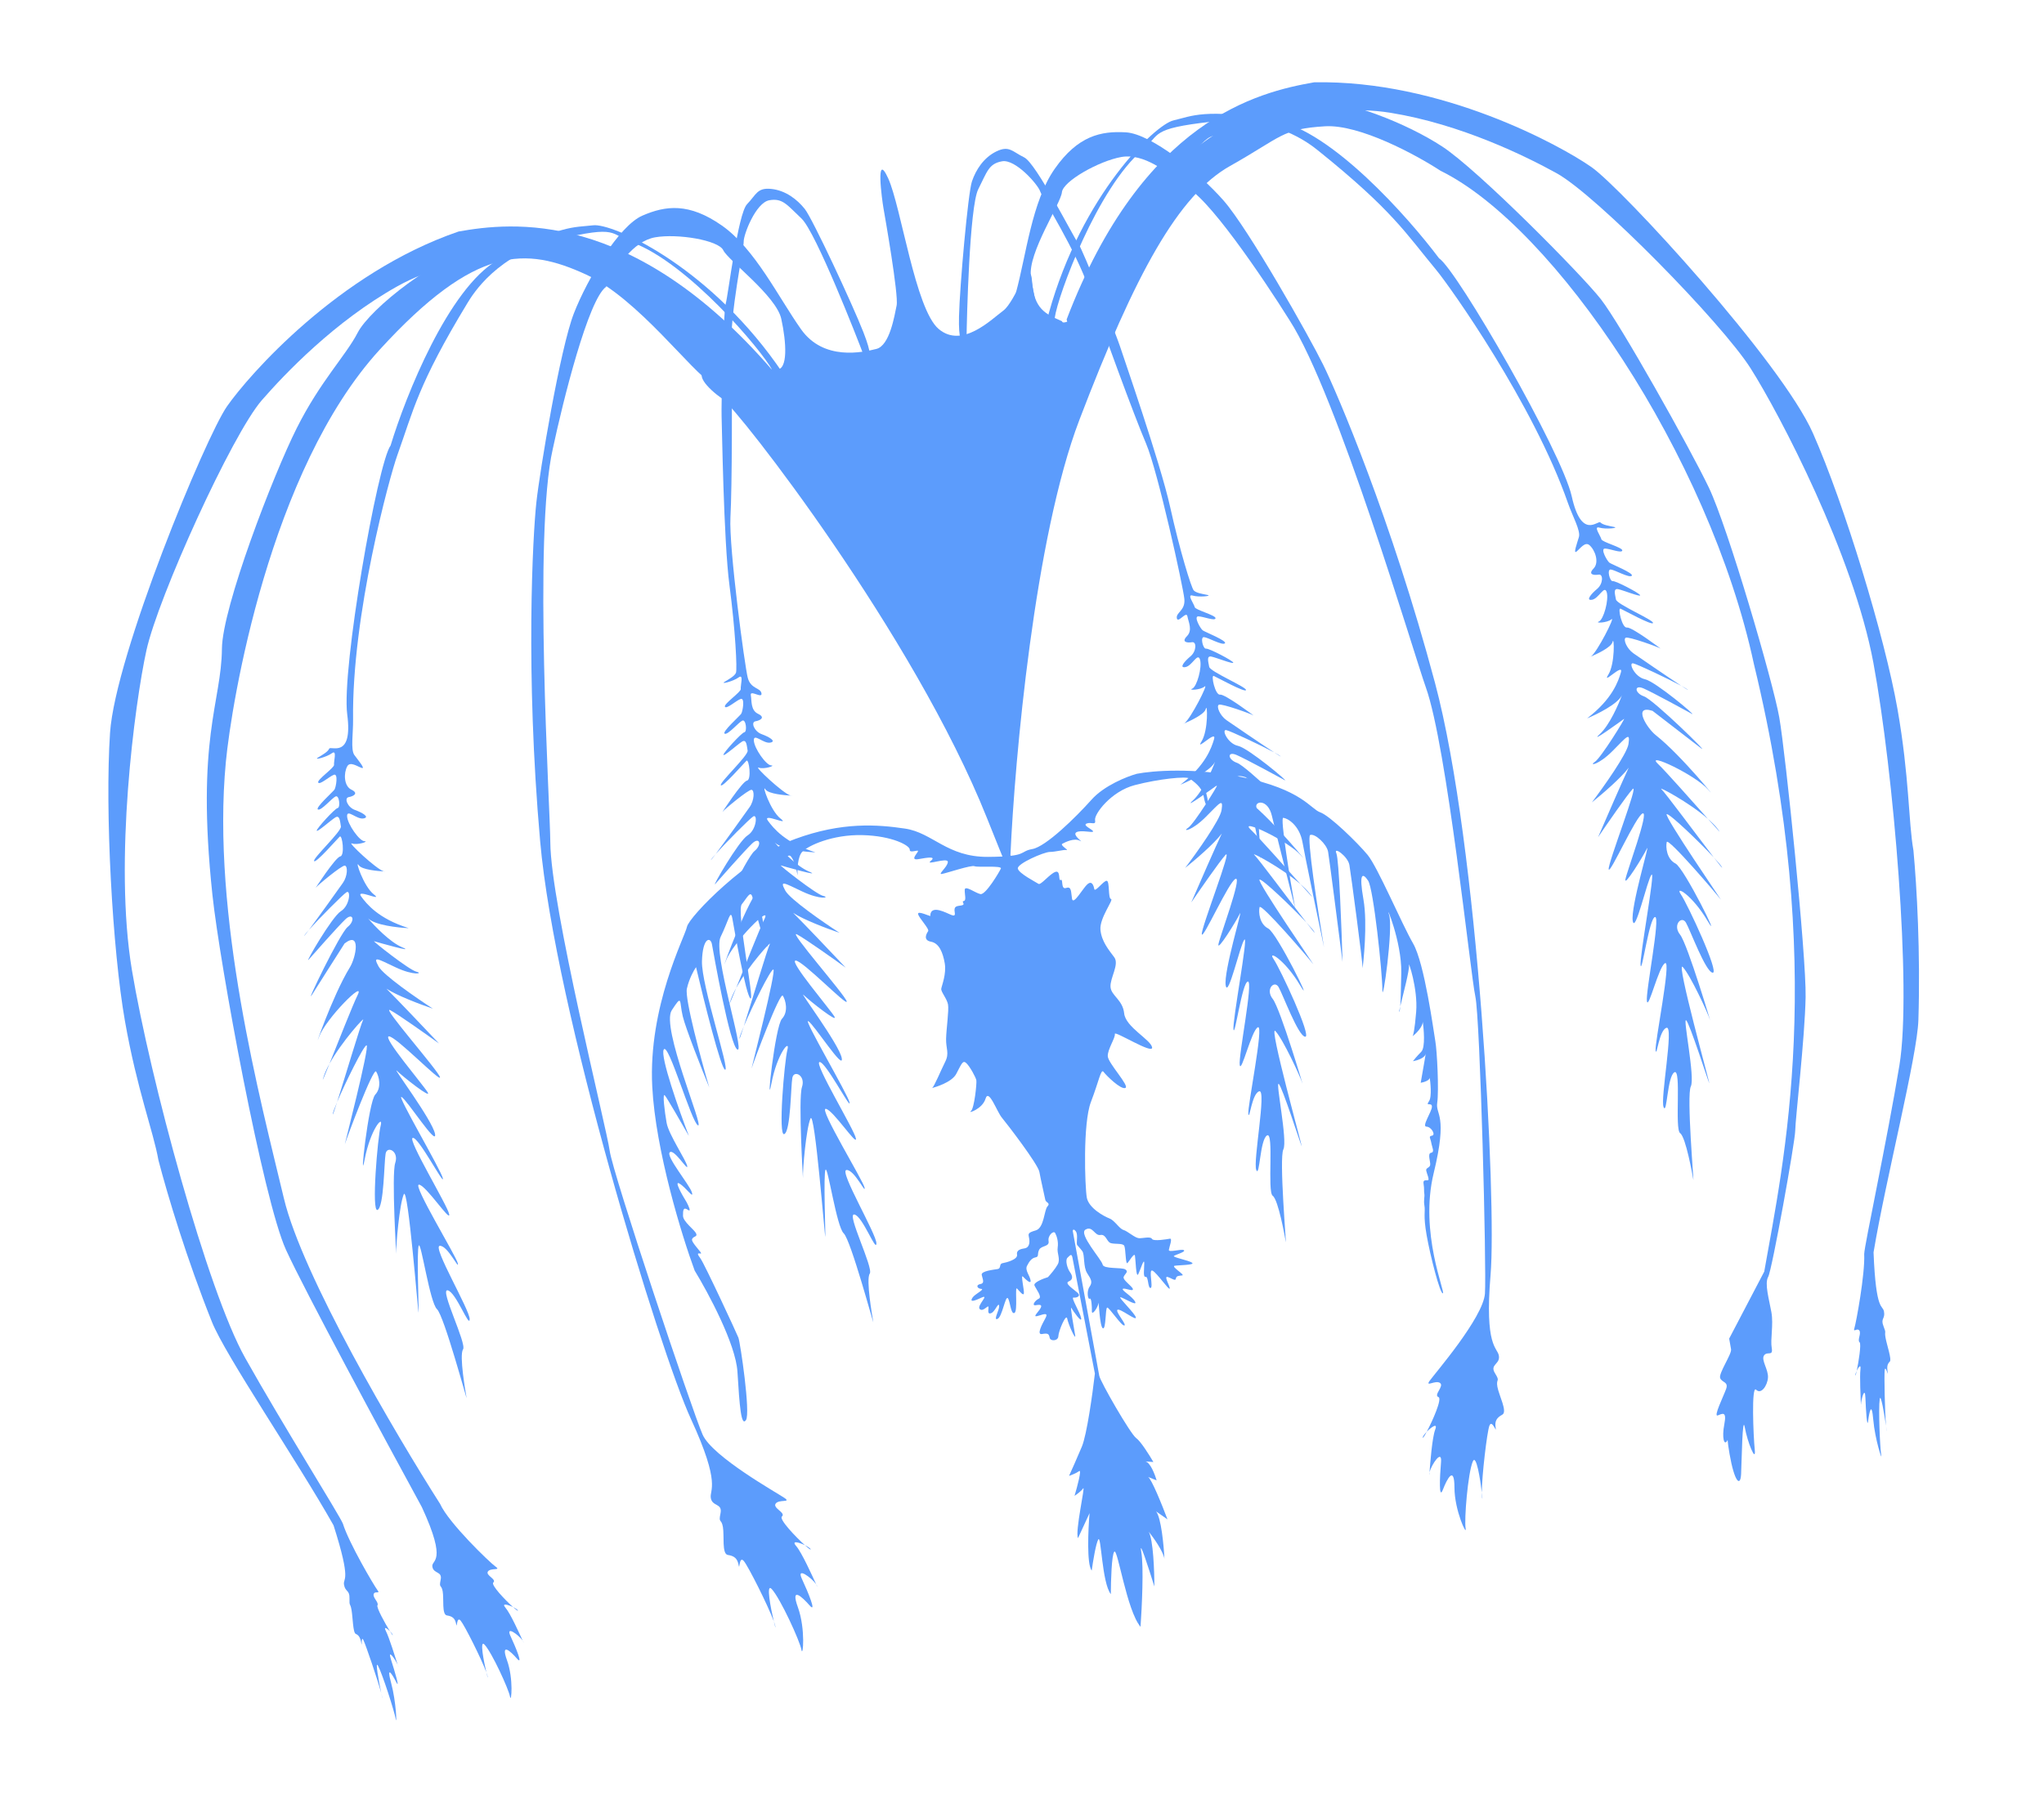
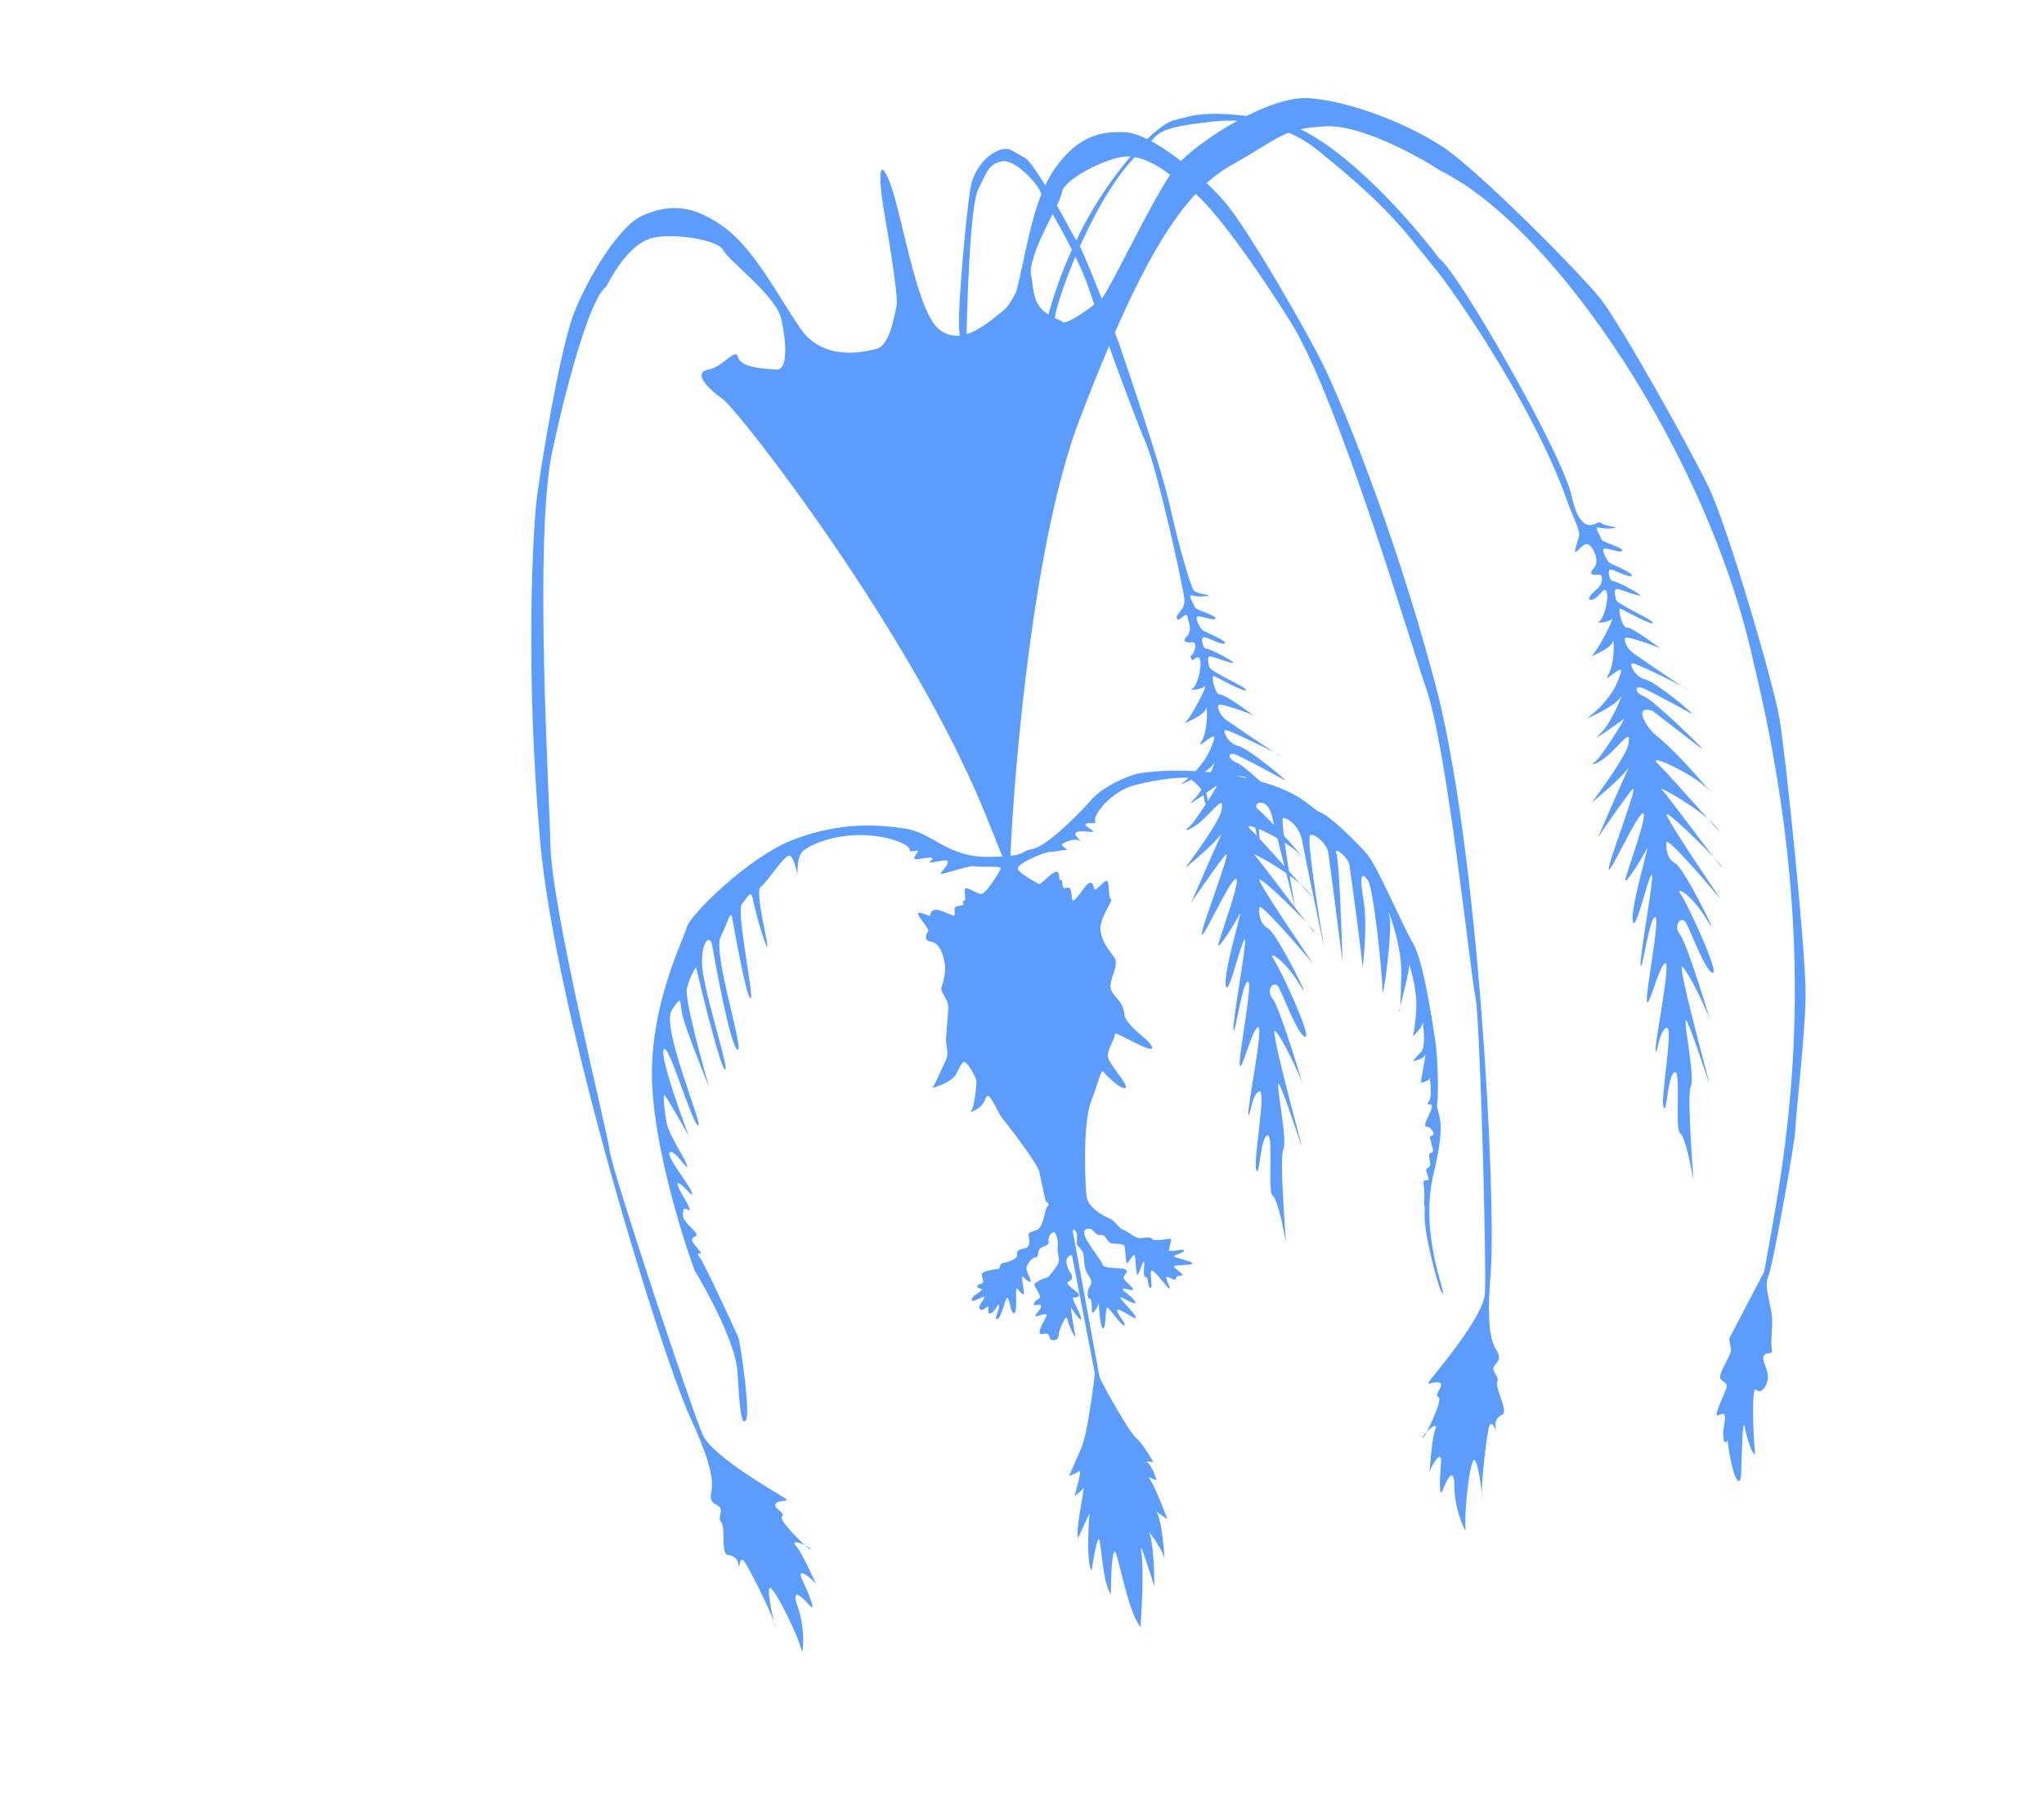
<svg xmlns="http://www.w3.org/2000/svg" width="115" height="101" viewBox="0 0 115 101" fill="none">
-   <path d="M48.571 19.935C48.255 19.093 45.899 13.053 45.093 12.297C44.286 11.542 44.046 11.135 43.284 11.269C42.522 11.403 41.83 13.209 41.842 13.6C41.855 13.991 41.07 17.497 41.137 19.786C41.203 22.075 41.189 27.41 41.096 29.11C41.003 30.81 41.901 37.499 42.071 38.143C42.24 38.786 42.785 38.69 42.842 39.017C42.9 39.344 42.186 38.796 42.243 39.123C42.301 39.449 42.224 39.968 42.653 40.173C43.082 40.378 42.775 40.544 42.502 40.592C42.23 40.64 42.435 41.165 42.854 41.316C43.274 41.467 43.712 41.726 43.331 41.793C42.95 41.86 42.39 41.229 42.413 41.675C42.435 42.12 43.107 43.068 43.389 43.074C43.67 43.08 42.982 43.314 42.681 43.199C42.392 43.088 44.055 44.653 44.485 44.773C44.582 44.779 44.613 44.78 44.531 44.781C44.518 44.781 44.503 44.778 44.485 44.773C44.183 44.755 43.239 44.688 43.065 44.422C42.835 44.07 43.331 45.61 43.916 46.068C44.502 46.526 42.841 45.696 43.209 46.193C43.503 46.59 44.156 47.429 45.879 47.967C45.276 47.942 43.974 47.798 43.593 47.416C43.948 47.84 44.828 48.758 45.507 49.043C46.355 49.398 44.05 48.738 43.932 48.703C43.813 48.668 45.901 50.32 46.31 50.417C46.72 50.513 46.185 50.663 45.145 50.173C44.105 49.683 43.849 49.504 44.181 50.118C44.448 50.61 46.33 51.91 47.239 52.498C46.544 52.263 45.219 51.763 44.624 51.373C45.241 51.987 46.711 53.533 47.584 54.458C46.855 53.931 45.286 52.82 44.84 52.584C44.283 52.289 47.58 56.03 47.638 56.356C47.696 56.683 45.154 54.044 44.763 54.057C44.373 54.07 46.706 56.801 46.946 57.208C47.186 57.615 45.557 56.33 45.217 55.997C44.878 55.664 47.224 58.787 47.359 59.549C47.493 60.311 45.787 57.637 45.476 57.467C45.166 57.297 47.723 61.617 47.8 62.053C47.877 62.488 46.433 59.712 46.107 59.769C45.78 59.827 48.069 63.577 48.155 64.067C48.241 64.557 46.858 62.443 46.458 62.401C46.058 62.36 48.577 66.462 48.644 66.843C48.711 67.224 48.071 65.821 47.626 65.844C47.181 65.866 49.332 69.472 49.309 69.981C49.287 70.49 48.532 68.434 48.068 68.348C47.603 68.261 49.159 71.355 48.934 71.675C48.71 71.995 49.084 74.118 49.132 74.39C49.18 74.662 47.872 69.785 47.468 69.407C47.065 69.029 46.57 65.581 46.445 65.828C46.32 66.074 46.45 69.362 46.434 69.59C46.418 69.817 45.84 62.398 45.6 62.946C45.36 63.493 45.154 65.83 45.177 66.275C45.199 66.721 44.899 61.834 45.12 61.178C45.341 60.522 44.666 60.192 44.579 60.656C44.493 61.12 44.489 63.647 44.127 63.823C43.765 63.999 44.134 59.724 44.301 59.077C44.468 58.431 43.721 59.292 43.401 60.976C43.08 62.66 43.616 57.739 43.994 57.335C44.372 56.932 44.202 56.288 44.045 56.035C43.889 55.782 42.399 59.749 42.293 60.105C42.187 60.46 43.722 54.521 43.505 54.559C43.337 54.589 42.324 56.635 41.849 57.755C41.694 58.245 41.594 58.534 41.605 58.43C41.615 58.338 41.708 58.087 41.849 57.755C42.29 56.365 43.184 53.364 43.31 53.134C43.453 52.873 42.109 54.347 41.418 55.603C41.115 56.359 40.943 56.776 41.112 56.272C41.182 56.065 41.289 55.838 41.418 55.603C41.904 54.388 42.725 52.297 43.006 51.729C43.461 50.807 41.219 53.054 40.838 54.075C40.456 55.096 41.575 51.785 42.564 50.179C42.913 49.612 43.208 48.101 42.27 48.828C41.786 49.586 40.74 51.23 40.425 51.734C40.031 52.365 42.001 48.258 42.443 47.899C42.885 47.541 42.744 47.06 42.312 47.473C41.881 47.885 40.486 49.469 40.245 49.743L40.243 49.746C40.009 50.012 41.556 47.326 42.062 47.012C42.568 46.698 42.633 45.789 42.38 45.946C42.176 46.072 40.848 47.409 40.267 48.059C40.081 48.309 39.971 48.449 40.003 48.385C40.028 48.337 40.125 48.219 40.267 48.059C40.805 47.339 41.975 45.706 42.175 45.421C42.444 45.036 42.457 44.473 42.284 44.447C42.111 44.422 40.74 45.561 40.651 45.689C40.561 45.817 41.752 43.98 42.025 43.932C42.297 43.884 42.14 42.677 41.996 42.814C41.852 42.952 40.638 44.344 40.555 44.191C40.472 44.037 42.111 42.513 42.063 42.241C42.015 41.969 42.003 41.578 41.75 41.735C41.497 41.892 40.722 42.59 40.703 42.481C40.683 42.372 41.718 41.236 41.881 41.207C42.044 41.178 41.974 40.461 41.766 40.554C41.558 40.647 40.956 41.37 40.773 41.29C40.591 41.21 41.609 40.301 41.699 40.173C41.788 40.045 41.926 39.234 41.664 39.337C41.401 39.439 40.87 39.926 40.786 39.772C40.703 39.618 41.706 38.937 41.677 38.773C41.648 38.61 41.859 37.899 41.562 38.12C41.264 38.341 40.511 38.53 40.764 38.373C41.017 38.216 41.325 38.05 41.405 37.867C41.485 37.685 41.373 35.459 41.041 32.936C40.708 30.413 40.62 23.862 40.598 23.417C40.576 22.972 40.689 17.564 40.83 17.09C40.971 16.616 41.51 12.031 42.032 11.49C42.554 10.949 42.596 10.549 43.396 10.632C44.197 10.716 44.846 11.218 45.279 11.759C45.711 12.301 47.964 17.123 48.578 18.699C49.07 19.959 48.943 20.131 48.818 20.06L48.571 19.935Z" fill="#5C9CFC" />
-   <path d="M20.347 43.215C20.108 43.136 19.699 42.834 19.538 43.124C19.33 43.498 19.341 44.234 19.77 44.439C20.199 44.644 19.891 44.811 19.619 44.859C19.347 44.907 19.552 45.432 19.971 45.582C20.391 45.733 20.829 45.992 20.448 46.059C20.067 46.127 19.507 45.496 19.529 45.941C19.552 46.386 20.224 47.334 20.506 47.34C20.787 47.347 20.099 47.58 19.798 47.465C19.509 47.354 21.172 48.919 21.602 49.04C21.699 49.046 21.73 49.046 21.648 49.047C21.635 49.047 21.619 49.045 21.602 49.04C21.299 49.022 20.356 48.955 20.182 48.688C19.951 48.336 20.447 49.876 21.033 50.334C21.619 50.792 19.957 49.963 20.326 50.459C20.62 50.856 21.273 51.695 22.995 52.233C22.392 52.209 21.091 52.064 20.709 51.682C21.065 52.106 21.945 53.025 22.624 53.309C23.472 53.665 21.167 53.005 21.049 52.969C20.93 52.934 23.017 54.587 23.427 54.683C23.837 54.779 23.302 54.929 22.262 54.439C21.221 53.949 20.965 53.77 21.298 54.385C21.564 54.877 23.447 56.176 24.355 56.764C23.66 56.529 22.336 56.029 21.741 55.639C22.358 56.253 23.828 57.8 24.701 58.724C23.972 58.198 22.403 57.086 21.957 56.85C21.4 56.556 24.697 60.296 24.755 60.623C24.812 60.949 22.27 58.31 21.88 58.323C21.489 58.336 23.823 61.068 24.063 61.474C24.303 61.881 22.674 60.597 22.334 60.264C21.995 59.931 24.341 63.053 24.475 63.815C24.61 64.577 22.904 61.903 22.593 61.733C22.283 61.564 24.84 65.884 24.917 66.319C24.994 66.755 23.55 63.978 23.223 64.036C22.897 64.093 25.185 67.843 25.272 68.333C25.358 68.823 23.975 66.71 23.575 66.668C23.175 66.626 25.694 70.728 25.761 71.109C25.828 71.49 25.188 70.088 24.743 70.11C24.298 70.132 26.449 73.738 26.426 74.247C26.404 74.757 25.648 72.701 25.184 72.614C24.72 72.528 26.276 75.621 26.051 75.941C25.827 76.261 26.201 78.384 26.249 78.656C26.297 78.929 24.989 74.052 24.585 73.674C24.182 73.296 23.686 69.847 23.561 70.094C23.436 70.34 23.567 73.629 23.551 73.856C23.535 74.083 22.957 66.665 22.717 67.212C22.477 67.759 22.271 70.097 22.293 70.542C22.316 70.987 22.016 66.101 22.237 65.444C22.458 64.788 21.782 64.458 21.696 64.922C21.609 65.387 21.606 67.913 21.244 68.089C20.882 68.265 21.251 63.99 21.418 63.344C21.584 62.697 20.838 63.558 20.518 65.242C20.197 66.926 20.733 62.005 21.111 61.602C21.489 61.199 21.319 60.555 21.162 60.302C21.005 60.049 19.516 64.016 19.41 64.371C19.304 64.727 20.839 58.787 20.621 58.826C20.454 58.855 19.441 60.901 18.966 62.021C18.81 62.511 18.711 62.801 18.722 62.696C18.731 62.605 18.825 62.354 18.966 62.021C19.407 60.632 20.301 57.63 20.427 57.401C20.57 57.139 19.226 58.613 18.535 59.869C18.232 60.626 18.059 61.042 18.229 60.538C18.299 60.331 18.405 60.104 18.535 59.869C19.021 58.655 19.842 56.563 20.122 55.995C20.577 55.073 18.336 57.32 17.954 58.342C17.573 59.363 18.692 56.051 19.681 54.445C20.03 53.879 20.325 52.367 19.387 53.094C18.903 53.853 17.857 55.496 17.542 56.001C17.148 56.632 19.118 52.524 19.56 52.165C20.002 51.807 19.861 51.327 19.429 51.739C18.998 52.151 17.602 53.737 17.362 54.01L17.36 54.012C17.126 54.278 18.673 51.592 19.179 51.278C19.685 50.965 19.749 50.055 19.496 50.212C19.293 50.338 17.965 51.676 17.384 52.326C17.198 52.575 17.088 52.715 17.12 52.651C17.145 52.603 17.242 52.485 17.384 52.326C17.922 51.605 19.092 49.972 19.291 49.687C19.561 49.303 19.573 48.739 19.401 48.714C19.228 48.688 17.857 49.828 17.767 49.956C17.678 50.084 18.869 48.246 19.141 48.198C19.413 48.15 19.257 46.943 19.113 47.081C18.969 47.218 17.755 48.611 17.672 48.457C17.588 48.303 19.228 46.78 19.18 46.508C19.132 46.235 19.119 45.845 18.866 46.002C18.613 46.158 17.838 46.856 17.819 46.747C17.8 46.639 18.835 45.502 18.998 45.473C19.161 45.444 19.091 44.727 18.883 44.82C18.675 44.913 18.073 45.636 17.89 45.556C17.707 45.476 18.726 44.567 18.816 44.439C18.905 44.311 19.043 43.501 18.781 43.603C18.518 43.706 17.986 44.192 17.903 44.038C17.82 43.885 18.822 43.203 18.794 43.04C18.765 42.876 18.976 42.166 18.678 42.386C18.381 42.607 17.628 42.796 17.881 42.639C18.134 42.483 18.441 42.316 18.521 42.133C18.602 41.951 19.868 42.729 19.536 40.206C19.203 37.683 21.249 26.041 21.976 25.071C22.828 22.264 25.225 16.248 27.994 14.637C31.456 12.624 32.33 12.807 33.374 12.679C34.418 12.551 39.646 14.829 43.67 20.462C47.693 26.095 43.178 21.572 43.368 21.301C43.529 21.072 43.758 21.387 43.779 21.419C43.766 21.399 43.676 21.258 43.455 20.837C42.863 19.706 38.682 14.774 35.564 13.64C34.309 13.184 34.828 12.647 31.382 13.479C27.968 14.303 26.599 16.561 26.298 17.057L26.29 17.07C23.507 21.658 23.257 23.105 22.353 25.622C21.927 26.808 19.79 34.6 19.865 40.485C19.875 41.269 19.718 42.194 19.939 42.492C20.159 42.79 20.585 43.294 20.347 43.215Z" fill="#5C9CFC" />
  <path d="M88.697 31.041C88.894 30.885 89.175 30.462 89.425 30.679C89.749 30.959 89.99 31.655 89.657 31.995C89.325 32.334 89.67 32.386 89.942 32.338C90.214 32.29 90.201 32.854 89.859 33.139C89.517 33.424 89.193 33.818 89.574 33.751C89.955 33.684 90.266 32.899 90.397 33.325C90.528 33.751 90.221 34.873 89.958 34.975C89.696 35.077 90.422 35.062 90.666 34.85C90.899 34.647 89.872 36.688 89.51 36.948C89.421 36.987 89.392 36.998 89.469 36.971C89.481 36.967 89.495 36.959 89.51 36.948C89.787 36.828 90.651 36.443 90.723 36.132C90.819 35.722 90.88 37.34 90.486 37.971C90.093 38.602 91.37 37.254 91.194 37.846C91.053 38.321 90.726 39.333 89.293 40.428C89.85 40.199 91.023 39.618 91.251 39.128C91.062 39.648 90.55 40.813 90.009 41.313C89.334 41.937 91.273 40.529 91.373 40.455C91.472 40.381 90.077 42.649 89.725 42.88C89.373 43.11 89.926 43.069 90.736 42.252C91.546 41.435 91.725 41.179 91.622 41.871C91.54 42.425 90.216 44.291 89.564 45.154C90.137 44.696 91.21 43.773 91.635 43.202C91.266 43.991 90.414 45.948 89.91 47.116C90.415 46.371 91.508 44.789 91.846 44.415C92.269 43.948 90.451 48.593 90.509 48.92C90.566 49.247 92.051 45.896 92.423 45.774C92.794 45.653 91.536 49.02 91.45 49.484C91.363 49.949 92.454 48.184 92.659 47.755C92.864 47.325 91.728 51.064 91.862 51.827C91.997 52.589 92.685 49.491 92.918 49.225C93.152 48.959 92.227 53.897 92.304 54.333C92.381 54.768 92.787 51.664 93.114 51.606C93.44 51.549 92.573 55.858 92.659 56.348C92.746 56.838 93.322 54.378 93.683 54.202C94.045 54.026 93.082 58.745 93.149 59.126C93.216 59.508 93.338 57.97 93.763 57.839C94.189 57.707 93.402 61.834 93.597 62.305C93.792 62.776 93.799 60.584 94.205 60.344C94.612 60.104 94.208 63.545 94.528 63.77C94.848 63.994 95.223 66.119 95.271 66.391C95.319 66.664 94.88 61.63 95.13 61.136C95.38 60.643 94.666 57.23 94.868 57.419C95.069 57.608 96.071 60.746 96.164 60.954C96.257 61.162 94.263 53.987 94.676 54.42C95.088 54.853 96.081 56.981 96.212 57.407C96.343 57.833 94.954 53.135 94.522 52.594C94.09 52.052 94.612 51.511 94.852 51.918C95.092 52.325 95.959 54.699 96.359 54.741C96.759 54.783 94.951 50.889 94.573 50.338C94.195 49.787 95.191 50.341 96.068 51.816C96.945 53.29 94.759 48.845 94.266 48.595C93.773 48.344 93.712 47.681 93.773 47.39C93.834 47.098 96.589 50.32 96.81 50.618C97.031 50.916 93.559 45.855 93.776 45.816C93.944 45.787 95.595 47.365 96.424 48.256C96.738 48.663 96.93 48.902 96.884 48.807C96.844 48.724 96.67 48.52 96.424 48.256C95.534 47.1 93.669 44.583 93.472 44.41C93.248 44.212 95.014 45.14 96.093 46.084C96.636 46.692 96.94 47.025 96.609 46.609C96.473 46.438 96.295 46.261 96.093 46.084C95.222 45.108 93.735 43.422 93.277 42.984C92.535 42.272 95.409 43.619 96.116 44.449C96.823 45.279 94.641 42.547 93.162 41.375C92.64 40.962 91.846 39.641 92.976 40.004C93.69 40.552 95.234 41.74 95.703 42.107C96.289 42.565 93.034 39.376 92.496 39.19C91.959 39.004 91.927 38.504 92.474 38.744C93.019 38.984 94.872 39.998 95.191 40.173L95.194 40.175C95.505 40.344 93.133 38.347 92.55 38.225C91.968 38.103 91.597 37.27 91.888 37.331C92.122 37.38 93.827 38.184 94.594 38.596C94.855 38.767 95.006 38.861 94.954 38.813C94.914 38.775 94.783 38.698 94.594 38.596C93.843 38.103 92.186 36.967 91.901 36.767C91.517 36.498 91.312 35.972 91.466 35.889C91.619 35.806 93.296 36.409 93.424 36.498C93.552 36.588 91.805 35.267 91.533 35.315C91.261 35.363 90.995 34.174 91.178 34.255C91.36 34.335 92.976 35.23 93.002 35.056C93.028 34.883 90.966 34.011 90.918 33.739C90.87 33.466 90.749 33.094 91.04 33.156C91.331 33.217 92.298 33.608 92.279 33.499C92.259 33.39 90.899 32.675 90.736 32.704C90.573 32.732 90.394 32.034 90.621 32.05C90.848 32.066 91.661 32.541 91.805 32.403C91.949 32.265 90.681 31.758 90.553 31.669C90.425 31.579 90.019 30.864 90.301 30.871C90.582 30.877 91.248 31.153 91.274 30.98C91.299 30.807 90.125 30.508 90.096 30.345C90.067 30.182 89.625 29.585 89.981 29.691C90.336 29.797 91.107 29.718 90.816 29.656C90.525 29.595 90.179 29.544 90.041 29.4C89.904 29.256 88.981 30.42 88.43 27.934C87.879 25.447 81.978 15.197 80.963 14.534C79.203 12.185 74.895 7.347 71.743 6.779C67.803 6.069 67.045 6.54 66.02 6.776C64.996 7.013 60.864 10.943 59.011 17.616C57.158 24.29 59.853 18.493 59.581 18.302C59.352 18.142 59.245 18.517 59.236 18.554C59.241 18.531 59.278 18.367 59.341 17.895C59.511 16.63 61.751 10.562 64.292 8.429C65.315 7.57 64.644 7.244 68.165 6.848C71.653 6.455 73.711 8.111 74.163 8.475L74.175 8.484C78.358 11.848 79.088 13.123 80.797 15.181C81.603 16.151 86.274 22.748 88.216 28.308C88.474 29.05 88.939 29.866 88.833 30.222C88.728 30.577 88.5 31.197 88.697 31.041Z" fill="#5C9CFC" />
  <path d="M60.729 23.629C58.21 30.225 57.093 42.698 56.85 48.11C57.305 49.527 59.653 56.372 55.531 46.042C51.409 35.711 41.55 23.081 40.654 22.453C39.757 21.825 38.986 20.951 39.857 20.797C40.728 20.644 41.371 19.52 41.531 20.109C41.691 20.699 42.991 20.75 43.673 20.798C44.355 20.846 44.24 19.239 43.956 17.942C43.671 16.645 40.963 14.653 40.694 14.083C40.425 13.513 38.113 13.135 36.861 13.355C35.609 13.576 34.687 15.03 34.097 16.144C33.101 16.858 31.685 22.518 31.102 25.259C29.993 30.113 30.953 45.434 30.962 47.397C30.979 50.95 34.138 63.507 34.304 64.768C34.471 66.03 38.976 79.492 39.533 80.74C40.09 81.989 43.762 84.036 44.146 84.305C44.53 84.574 43.819 84.363 43.64 84.619C43.461 84.875 44.235 85.131 43.992 85.343C43.815 85.496 44.767 86.491 45.287 86.959C45.457 87.042 45.599 87.136 45.609 87.191C45.616 87.235 45.482 87.134 45.287 86.959C44.951 86.794 44.508 86.674 44.789 86.998C45.117 87.376 45.718 88.724 45.917 89.156C45.943 89.194 45.963 89.229 45.973 89.259C45.998 89.33 45.974 89.281 45.917 89.156C45.665 88.793 44.788 88.144 45.115 88.849C45.477 89.627 45.97 90.831 45.547 90.344C45.124 89.858 44.455 89.246 44.894 90.46C45.332 91.673 45.175 93.329 45.089 92.839C45.002 92.349 43.908 89.96 43.421 89.428C43.076 89.051 43.37 90.538 43.536 91.24C43.581 91.362 43.611 91.46 43.622 91.525C43.65 91.684 43.604 91.528 43.536 91.24C43.208 90.346 42.103 88.154 41.853 87.853C41.568 87.51 41.622 88.454 41.555 88.073C41.488 87.692 41.295 87.558 40.95 87.507C40.604 87.455 40.758 86.418 40.672 85.928C40.585 85.438 40.415 85.749 40.537 85.166C40.659 84.583 40.079 84.797 39.993 84.308C39.907 83.818 40.595 83.584 38.87 79.847C37.145 76.11 31.232 56.891 30.389 47.33C29.546 37.769 29.983 30.058 30.176 28.285C30.368 26.511 31.513 19.63 32.285 17.642C33.057 15.654 34.838 12.702 36.141 12.135C37.444 11.569 38.761 11.393 40.617 12.694C42.474 13.994 43.799 16.735 45.07 18.532C46.341 20.328 48.553 19.826 49.306 19.637C50.058 19.448 50.324 17.774 50.446 17.191C50.568 16.608 49.781 12.145 49.705 11.709C49.628 11.274 49.238 8.424 49.971 10.035C50.704 11.646 51.493 17.399 52.812 18.514C54.131 19.629 55.752 17.996 56.447 17.481C57.142 16.965 57.962 14.295 58.067 15.848C58.171 17.384 58.824 17.67 59.721 18.064L59.751 18.077C59.818 18.458 61.56 17.197 61.992 16.784C62.425 16.371 65.151 10.502 66.275 9.238C67.399 7.973 71.373 5.365 73.647 5.525C75.92 5.686 79.112 6.919 81.142 8.245C83.172 9.571 88.979 15.451 90.064 16.832C91.149 18.212 95.076 25.209 96.142 27.435C97.207 29.66 99.751 38.36 100.106 40.374C100.461 42.389 101.63 53.8 101.588 56.109C101.546 58.418 101.007 63.003 101.004 63.621C101.001 64.239 99.696 71.484 99.481 71.859C99.266 72.234 99.538 73.14 99.663 73.847C99.788 74.555 99.596 75.375 99.682 75.865C99.768 76.354 99.429 76.021 99.25 76.278C99.07 76.534 99.502 77.075 99.47 77.529C99.438 77.984 99.079 78.496 98.804 78.208C98.529 77.92 98.647 80.818 98.727 81.589C98.806 82.361 98.314 81.157 98.17 80.341C98.026 79.524 97.996 82.223 97.958 82.96C97.919 83.696 97.589 83.417 97.311 81.839C97.244 81.46 97.212 81.201 97.198 81.031C97.192 81.046 97.185 81.062 97.177 81.077C97.007 81.387 96.866 80.907 97.014 80.151C97.161 79.396 96.908 79.552 96.646 79.655C96.383 79.757 96.963 78.589 97.114 78.169C97.264 77.75 96.883 77.817 96.781 77.555C96.678 77.292 97.441 76.203 97.393 75.931L97.287 75.332L99.26 71.561C100.337 65.444 102.809 54.435 98.679 37.371C96.163 25.646 87.436 12.749 81.046 9.609C79.692 8.725 76.497 6.987 74.543 7.107C72.1 7.257 72.122 7.702 69.211 9.338C66.3 10.973 63.879 15.385 60.729 23.629Z" fill="#5C9CFC" />
  <path d="M59.344 9.496C58.046 11.345 57.738 14.361 57.158 16.475C57.209 17.081 57.127 18.617 57.985 17.671C58.455 17.154 58.177 16.855 58.002 15.544C57.827 14.234 59.688 11.447 59.745 10.822C59.803 10.197 61.842 9.055 63.09 8.835C64.34 8.615 65.7 9.661 66.632 10.502C67.81 10.831 71.066 15.645 72.546 18.011C75.24 22.175 79.56 36.838 80.22 38.678C81.415 42.009 82.731 54.834 83.005 56.071C83.279 57.308 83.642 71.44 83.546 72.798C83.449 74.156 80.704 77.323 80.435 77.706C80.167 78.088 80.761 77.648 81.017 77.827C81.272 78.005 80.633 78.509 80.933 78.624C81.152 78.707 80.598 79.963 80.27 80.577C80.139 80.713 80.038 80.849 80.047 80.904C80.055 80.948 80.147 80.808 80.27 80.577C80.529 80.309 80.903 80.046 80.75 80.445C80.571 80.91 80.467 82.375 80.428 82.848C80.416 82.893 80.41 82.932 80.41 82.963C80.411 83.038 80.417 82.984 80.428 82.848C80.54 82.422 81.142 81.516 81.075 82.287C81.001 83.139 80.949 84.433 81.18 83.834C81.41 83.234 81.829 82.434 81.831 83.719C81.834 85.004 82.545 86.499 82.459 86.011C82.373 85.524 82.585 82.915 82.86 82.252C83.055 81.782 83.287 83.273 83.37 83.987C83.37 84.116 83.375 84.218 83.386 84.283C83.414 84.441 83.404 84.279 83.37 83.987C83.373 83.039 83.662 80.611 83.794 80.243C83.945 79.826 84.216 80.728 84.149 80.349C84.082 79.969 84.216 79.778 84.523 79.612C84.829 79.446 84.332 78.528 84.246 78.04C84.16 77.552 84.425 77.785 84.112 77.281C83.799 76.777 84.416 76.781 84.33 76.293C84.244 75.805 83.519 75.821 83.863 71.736C84.207 67.652 83.201 47.654 80.734 38.42C78.267 29.186 75.23 22.121 74.445 20.526C73.66 18.932 70.243 12.884 68.842 11.287C67.44 9.689 64.765 7.534 63.35 7.448C61.935 7.362 60.641 7.646 59.344 9.496Z" fill="#5C9CFC" />
-   <path d="M24.326 88.17C24.252 87.75 25.213 88.017 23.735 84.816C21.613 80.924 17.114 72.58 16.09 70.335C14.81 67.53 12.366 54.263 11.951 50.355C11.015 41.539 12.459 39.545 12.486 36.51C12.506 34.177 15.366 26.741 16.696 24.093C18.025 21.446 19.457 20.015 20.126 18.718C20.796 17.422 24.466 14.361 28.145 13.264C31.824 12.166 39.383 17.794 39.498 18.447C39.613 19.1 42.299 20.647 41.46 21.3C40.621 21.953 41.085 22.04 40.045 21.55C39.004 21.06 35.928 16.806 32.963 15.445C29.605 13.905 26.773 13.759 21.362 19.679C15.158 26.466 13.023 39.57 12.708 42.869C11.88 51.546 14.676 61.997 15.972 67.438C17.008 71.79 22.264 80.716 24.762 84.635C25.239 85.704 27.557 87.937 27.887 88.167C28.216 88.398 27.607 88.217 27.453 88.436C27.299 88.656 27.963 88.875 27.755 89.056C27.603 89.188 28.419 90.04 28.865 90.441C29.01 90.512 29.132 90.593 29.14 90.639C29.147 90.677 29.032 90.591 28.865 90.441C28.576 90.3 28.197 90.197 28.438 90.475C28.719 90.799 29.234 91.953 29.405 92.324C29.427 92.356 29.444 92.386 29.453 92.412C29.474 92.472 29.454 92.43 29.405 92.324C29.189 92.012 28.436 91.457 28.717 92.06C29.027 92.727 29.45 93.759 29.087 93.342C28.725 92.925 28.151 92.4 28.527 93.44C28.903 94.48 28.768 95.898 28.694 95.479C28.62 95.059 27.682 93.012 27.265 92.557C26.969 92.234 27.221 93.507 27.363 94.109C27.401 94.214 27.427 94.298 27.437 94.354C27.461 94.489 27.421 94.356 27.363 94.109C27.082 93.344 26.135 91.465 25.92 91.207C25.676 90.913 25.722 91.723 25.664 91.396C25.607 91.07 25.442 90.954 25.146 90.911C24.849 90.867 24.981 89.978 24.907 89.558C24.833 89.138 24.688 89.404 24.792 88.905C24.897 88.406 24.4 88.59 24.326 88.17Z" fill="#5C9CFC" />
-   <path d="M105.999 73.815C105.925 73.397 105.545 73.899 105.41 70.477C106.102 66.333 107.869 59.448 107.933 57.404C108.052 53.623 107.845 49.899 107.654 47.856C107.366 46.223 107.433 43.741 106.752 39.876C106.048 35.879 103.774 28.39 102.001 24.381C100.228 20.372 91.268 10.614 89.539 9.403C87.81 8.192 81.097 4.493 73.937 4.632C70.78 5.188 64.315 6.721 60.012 17.974C60.175 18.9 61.501 18.779 62.026 17.619C62.552 16.461 66.825 7.906 68.24 7.657C69.656 7.407 74.238 5.702 78.224 6.346C82.21 6.99 85.862 8.802 87.579 9.748C89.817 10.982 96.863 18.159 98.496 20.733C100.128 23.308 104.273 31.221 105.402 37.308C106.531 43.395 107.572 55.672 106.866 59.949C106.161 64.227 104.887 70.12 104.884 70.57C104.937 71.709 104.43 74.426 104.336 74.73C104.241 75.034 104.479 74.705 104.608 74.874C104.736 75.043 104.482 75.422 104.626 75.54C104.731 75.626 104.57 76.646 104.465 77.141C104.415 77.246 104.379 77.354 104.387 77.401C104.394 77.439 104.426 77.327 104.465 77.141C104.563 76.933 104.714 76.738 104.673 77.064C104.625 77.444 104.682 78.673 104.698 79.069C104.696 79.105 104.696 79.138 104.698 79.165C104.704 79.228 104.703 79.183 104.698 79.069C104.718 78.717 104.927 77.996 104.951 78.642C104.978 79.355 105.047 80.443 105.108 79.954C105.17 79.464 105.303 78.819 105.395 79.903C105.488 80.988 105.916 82.3 105.843 81.882C105.769 81.464 105.68 79.279 105.757 78.739C105.812 78.356 106.023 79.63 106.111 80.238C106.12 80.348 106.13 80.434 106.14 80.49C106.163 80.625 106.148 80.488 106.111 80.238C106.045 79.439 106.003 77.411 106.037 77.11C106.075 76.769 106.262 77.549 106.205 77.224C106.148 76.899 106.195 76.747 106.322 76.629C106.449 76.511 106.158 75.701 106.085 75.283C106.011 74.866 106.148 75.081 105.97 74.634C105.793 74.186 106.072 74.233 105.999 73.815Z" fill="#5C9CFC" />
-   <path d="M19.356 89.186C19.282 88.767 19.811 89.11 18.766 85.84C16.698 82.172 12.681 76.29 11.921 74.386C10.514 70.864 9.434 67.285 8.915 65.294C8.626 63.657 7.714 61.342 7.031 57.468C6.324 53.46 5.898 45.626 6.191 41.242C6.485 36.858 11.564 24.596 12.774 22.864C13.985 21.131 19.027 15.348 25.802 13.028C28.742 12.51 35.559 11.703 43.454 20.833C43.618 21.761 42.33 22.1 41.44 21.188C40.55 20.276 33.606 13.678 32.191 13.928C30.775 14.177 25.886 14.139 22.36 16.11C18.835 18.082 16.024 21.039 14.734 22.519C13.053 24.447 8.889 33.62 8.237 36.605C7.584 39.59 6.398 48.464 7.421 54.586C8.443 60.707 11.667 72.63 13.794 76.419C15.921 80.208 19.136 85.325 19.292 85.747C19.632 86.838 21.039 89.225 21.232 89.479C21.424 89.733 21.088 89.505 21.025 89.708C20.962 89.911 21.331 90.182 21.236 90.342C21.167 90.459 21.667 91.365 21.936 91.796C22.018 91.877 22.089 91.967 22.097 92.013C22.104 92.052 22.036 91.957 21.936 91.796C21.772 91.633 21.563 91.501 21.713 91.793C21.889 92.135 22.256 93.312 22.376 93.691C22.391 93.725 22.402 93.756 22.409 93.782C22.425 93.843 22.411 93.8 22.376 93.691C22.237 93.367 21.794 92.758 21.992 93.375C22.211 94.056 22.519 95.106 22.294 94.665C22.068 94.225 21.722 93.663 22.007 94.716C22.291 95.769 22.337 97.153 22.264 96.734C22.19 96.315 21.526 94.225 21.268 93.743C21.085 93.401 21.324 94.674 21.449 95.277C21.478 95.383 21.498 95.468 21.508 95.524C21.532 95.659 21.5 95.524 21.449 95.277C21.237 94.501 20.582 92.576 20.448 92.304C20.295 91.995 20.386 92.795 20.329 92.469C20.271 92.143 20.175 92.016 20.015 91.949C19.855 91.881 19.851 91.018 19.777 90.599C19.704 90.18 19.649 90.43 19.663 89.948C19.676 89.466 19.43 89.605 19.356 89.186Z" fill="#5C9CFC" />
-   <path d="M54.382 18.948C54.392 18.056 54.542 11.628 55.039 10.649C55.536 9.671 55.622 9.21 56.38 9.077C57.137 8.943 58.397 10.392 58.518 10.76C58.638 11.128 60.562 14.129 61.277 16.286C61.992 18.442 63.815 23.409 64.48 24.962C65.144 26.515 66.575 33.054 66.635 33.711C66.695 34.369 66.154 34.464 66.211 34.788C66.268 35.112 66.749 34.359 66.806 34.683C66.864 35.007 67.112 35.464 66.78 35.801C66.449 36.138 66.793 36.188 67.063 36.141C67.334 36.093 67.321 36.652 66.98 36.935C66.639 37.217 66.318 37.608 66.697 37.541C67.075 37.475 67.385 36.696 67.515 37.119C67.645 37.541 67.339 38.653 67.078 38.755C66.817 38.856 67.539 38.84 67.781 38.63C68.014 38.429 66.991 40.452 66.631 40.711C66.542 40.749 66.513 40.76 66.59 40.733C66.602 40.729 66.616 40.721 66.631 40.711C66.907 40.591 67.765 40.209 67.838 39.901C67.933 39.494 67.993 41.098 67.601 41.724C67.209 42.35 68.48 41.012 68.305 41.6C68.164 42.07 67.839 43.074 66.413 44.16C66.968 43.932 68.134 43.356 68.361 42.87C68.173 43.386 67.662 44.541 67.125 45.036C66.453 45.656 68.382 44.258 68.481 44.185C68.58 44.112 67.191 46.361 66.841 46.59C66.49 46.818 67.041 46.777 67.847 45.967C68.652 45.157 68.831 44.903 68.728 45.589C68.647 46.138 67.329 47.988 66.68 48.844C67.25 48.389 68.317 47.474 68.741 46.908C68.373 47.69 67.524 49.63 67.023 50.788C67.525 50.05 68.614 48.482 68.95 48.111C69.37 47.647 67.56 52.252 67.617 52.576C67.674 52.9 69.153 49.578 69.522 49.457C69.891 49.336 68.638 52.674 68.552 53.135C68.466 53.596 69.552 51.845 69.756 51.42C69.96 50.994 68.828 54.701 68.961 55.456C69.095 56.212 69.781 53.141 70.013 52.877C70.246 52.614 69.323 57.508 69.399 57.94C69.475 58.372 69.881 55.294 70.206 55.237C70.531 55.18 69.665 59.452 69.751 59.938C69.837 60.423 70.411 57.984 70.771 57.81C71.13 57.635 70.17 62.313 70.236 62.691C70.303 63.069 70.425 61.544 70.848 61.414C71.272 61.284 70.486 65.375 70.68 65.842C70.874 66.308 70.882 64.136 71.286 63.898C71.69 63.66 71.287 67.071 71.605 67.293C71.923 67.515 72.294 69.621 72.342 69.891C72.39 70.161 71.957 65.171 72.205 64.682C72.454 64.193 71.746 60.811 71.946 60.998C72.147 61.185 73.141 64.294 73.233 64.501C73.325 64.707 71.347 57.597 71.757 58.025C72.168 58.454 73.153 60.563 73.283 60.985C73.413 61.407 72.035 56.752 71.606 56.215C71.176 55.678 71.695 55.142 71.934 55.545C72.172 55.948 73.033 58.301 73.431 58.343C73.829 58.384 72.033 54.526 71.658 53.979C71.283 53.433 72.272 53.982 73.143 55.443C74.014 56.904 71.843 52.499 71.353 52.252C70.863 52.004 70.803 51.347 70.864 51.057C70.925 50.769 73.663 53.96 73.882 54.255C74.102 54.551 70.652 49.536 70.868 49.498C71.035 49.469 72.676 51.032 73.499 51.914C73.811 52.318 74.002 52.554 73.957 52.461C73.916 52.379 73.744 52.176 73.499 51.914C72.616 50.769 70.762 48.275 70.567 48.104C70.344 47.909 72.1 48.827 73.172 49.762C73.711 50.365 74.014 50.694 73.684 50.282C73.549 50.113 73.372 49.937 73.172 49.762C72.306 48.795 70.828 47.125 70.373 46.691C69.635 45.986 72.493 47.319 73.195 48.142C73.898 48.964 71.729 46.258 70.26 45.096C69.741 44.687 68.953 43.378 70.076 43.737C70.785 44.28 72.32 45.457 72.786 45.82C73.368 46.274 70.133 43.115 69.599 42.931C69.064 42.746 69.033 42.251 69.577 42.489C70.119 42.726 71.96 43.73 72.278 43.903L72.281 43.905C72.59 44.073 70.233 42.095 69.654 41.974C69.075 41.854 68.706 41.028 68.995 41.089C69.228 41.137 70.923 41.933 71.686 42.341C71.944 42.511 72.095 42.603 72.043 42.555C72.004 42.518 71.873 42.441 71.686 42.341C70.939 41.852 69.292 40.728 69.008 40.53C68.627 40.263 68.423 39.742 68.576 39.659C68.729 39.577 70.396 40.174 70.523 40.263C70.651 40.352 68.914 39.043 68.643 39.091C68.373 39.139 68.109 37.96 68.291 38.04C68.472 38.119 70.079 39.005 70.104 38.833C70.13 38.662 68.081 37.798 68.033 37.529C67.986 37.258 67.865 36.89 68.154 36.95C68.444 37.011 69.405 37.398 69.386 37.29C69.367 37.182 68.015 36.474 67.852 36.503C67.69 36.531 67.512 35.839 67.738 35.855C67.964 35.871 68.772 36.34 68.916 36.204C69.059 36.067 67.799 35.566 67.672 35.477C67.544 35.388 67.141 34.68 67.421 34.686C67.701 34.692 68.362 34.965 68.388 34.794C68.414 34.622 67.246 34.327 67.217 34.165C67.189 34.003 66.75 33.413 67.103 33.517C67.456 33.622 68.223 33.543 67.934 33.482C67.644 33.422 67.3 33.371 67.164 33.228C67.027 33.086 66.376 30.974 65.83 28.509C65.284 26.045 63.143 19.909 63.012 19.487C62.882 19.064 60.941 14.062 60.648 13.669C60.355 13.275 58.296 9.185 57.624 8.858C56.953 8.531 56.778 8.172 56.059 8.521C55.339 8.871 54.903 9.56 54.683 10.211C54.463 10.862 53.995 16.122 53.956 17.799C53.925 19.14 54.101 19.257 54.194 19.148L54.382 18.948Z" fill="#5C9CFC" />
+   <path d="M54.382 18.948C54.392 18.056 54.542 11.628 55.039 10.649C55.536 9.671 55.622 9.21 56.38 9.077C57.137 8.943 58.397 10.392 58.518 10.76C58.638 11.128 60.562 14.129 61.277 16.286C61.992 18.442 63.815 23.409 64.48 24.962C65.144 26.515 66.575 33.054 66.635 33.711C66.695 34.369 66.154 34.464 66.211 34.788C66.268 35.112 66.749 34.359 66.806 34.683C66.864 35.007 67.112 35.464 66.78 35.801C66.449 36.138 66.793 36.188 67.063 36.141C67.334 36.093 67.321 36.652 66.98 36.935C67.075 37.475 67.385 36.696 67.515 37.119C67.645 37.541 67.339 38.653 67.078 38.755C66.817 38.856 67.539 38.84 67.781 38.63C68.014 38.429 66.991 40.452 66.631 40.711C66.542 40.749 66.513 40.76 66.59 40.733C66.602 40.729 66.616 40.721 66.631 40.711C66.907 40.591 67.765 40.209 67.838 39.901C67.933 39.494 67.993 41.098 67.601 41.724C67.209 42.35 68.48 41.012 68.305 41.6C68.164 42.07 67.839 43.074 66.413 44.16C66.968 43.932 68.134 43.356 68.361 42.87C68.173 43.386 67.662 44.541 67.125 45.036C66.453 45.656 68.382 44.258 68.481 44.185C68.58 44.112 67.191 46.361 66.841 46.59C66.49 46.818 67.041 46.777 67.847 45.967C68.652 45.157 68.831 44.903 68.728 45.589C68.647 46.138 67.329 47.988 66.68 48.844C67.25 48.389 68.317 47.474 68.741 46.908C68.373 47.69 67.524 49.63 67.023 50.788C67.525 50.05 68.614 48.482 68.95 48.111C69.37 47.647 67.56 52.252 67.617 52.576C67.674 52.9 69.153 49.578 69.522 49.457C69.891 49.336 68.638 52.674 68.552 53.135C68.466 53.596 69.552 51.845 69.756 51.42C69.96 50.994 68.828 54.701 68.961 55.456C69.095 56.212 69.781 53.141 70.013 52.877C70.246 52.614 69.323 57.508 69.399 57.94C69.475 58.372 69.881 55.294 70.206 55.237C70.531 55.18 69.665 59.452 69.751 59.938C69.837 60.423 70.411 57.984 70.771 57.81C71.13 57.635 70.17 62.313 70.236 62.691C70.303 63.069 70.425 61.544 70.848 61.414C71.272 61.284 70.486 65.375 70.68 65.842C70.874 66.308 70.882 64.136 71.286 63.898C71.69 63.66 71.287 67.071 71.605 67.293C71.923 67.515 72.294 69.621 72.342 69.891C72.39 70.161 71.957 65.171 72.205 64.682C72.454 64.193 71.746 60.811 71.946 60.998C72.147 61.185 73.141 64.294 73.233 64.501C73.325 64.707 71.347 57.597 71.757 58.025C72.168 58.454 73.153 60.563 73.283 60.985C73.413 61.407 72.035 56.752 71.606 56.215C71.176 55.678 71.695 55.142 71.934 55.545C72.172 55.948 73.033 58.301 73.431 58.343C73.829 58.384 72.033 54.526 71.658 53.979C71.283 53.433 72.272 53.982 73.143 55.443C74.014 56.904 71.843 52.499 71.353 52.252C70.863 52.004 70.803 51.347 70.864 51.057C70.925 50.769 73.663 53.96 73.882 54.255C74.102 54.551 70.652 49.536 70.868 49.498C71.035 49.469 72.676 51.032 73.499 51.914C73.811 52.318 74.002 52.554 73.957 52.461C73.916 52.379 73.744 52.176 73.499 51.914C72.616 50.769 70.762 48.275 70.567 48.104C70.344 47.909 72.1 48.827 73.172 49.762C73.711 50.365 74.014 50.694 73.684 50.282C73.549 50.113 73.372 49.937 73.172 49.762C72.306 48.795 70.828 47.125 70.373 46.691C69.635 45.986 72.493 47.319 73.195 48.142C73.898 48.964 71.729 46.258 70.26 45.096C69.741 44.687 68.953 43.378 70.076 43.737C70.785 44.28 72.32 45.457 72.786 45.82C73.368 46.274 70.133 43.115 69.599 42.931C69.064 42.746 69.033 42.251 69.577 42.489C70.119 42.726 71.96 43.73 72.278 43.903L72.281 43.905C72.59 44.073 70.233 42.095 69.654 41.974C69.075 41.854 68.706 41.028 68.995 41.089C69.228 41.137 70.923 41.933 71.686 42.341C71.944 42.511 72.095 42.603 72.043 42.555C72.004 42.518 71.873 42.441 71.686 42.341C70.939 41.852 69.292 40.728 69.008 40.53C68.627 40.263 68.423 39.742 68.576 39.659C68.729 39.577 70.396 40.174 70.523 40.263C70.651 40.352 68.914 39.043 68.643 39.091C68.373 39.139 68.109 37.96 68.291 38.04C68.472 38.119 70.079 39.005 70.104 38.833C70.13 38.662 68.081 37.798 68.033 37.529C67.986 37.258 67.865 36.89 68.154 36.95C68.444 37.011 69.405 37.398 69.386 37.29C69.367 37.182 68.015 36.474 67.852 36.503C67.69 36.531 67.512 35.839 67.738 35.855C67.964 35.871 68.772 36.34 68.916 36.204C69.059 36.067 67.799 35.566 67.672 35.477C67.544 35.388 67.141 34.68 67.421 34.686C67.701 34.692 68.362 34.965 68.388 34.794C68.414 34.622 67.246 34.327 67.217 34.165C67.189 34.003 66.75 33.413 67.103 33.517C67.456 33.622 68.223 33.543 67.934 33.482C67.644 33.422 67.3 33.371 67.164 33.228C67.027 33.086 66.376 30.974 65.83 28.509C65.284 26.045 63.143 19.909 63.012 19.487C62.882 19.064 60.941 14.062 60.648 13.669C60.355 13.275 58.296 9.185 57.624 8.858C56.953 8.531 56.778 8.172 56.059 8.521C55.339 8.871 54.903 9.56 54.683 10.211C54.463 10.862 53.995 16.122 53.956 17.799C53.925 19.14 54.101 19.257 54.194 19.148L54.382 18.948Z" fill="#5C9CFC" />
  <path d="M60.867 81.414C61.151 80.736 61.475 78.389 61.601 77.3C61.197 75.22 60.379 71.005 60.341 70.787C60.293 70.515 60.203 70.643 60.059 70.781C59.915 70.918 60.056 71.398 60.203 71.597C60.35 71.796 60.389 72.013 60.126 72.116C59.863 72.218 60.43 72.567 60.632 72.756C60.833 72.945 60.571 73.048 60.398 73.022C60.225 72.996 60.769 73.855 60.827 74.181C60.884 74.508 60.359 73.758 60.276 73.605C60.193 73.451 60.423 74.757 60.49 75.138C60.557 75.519 60.103 74.533 60.045 74.207C59.988 73.88 59.552 74.911 59.546 75.193C59.539 75.474 59.094 75.497 59.056 75.279C59.017 75.061 58.953 75.016 58.627 75.074C58.3 75.132 58.64 74.51 58.809 74.2C58.979 73.889 58.816 73.918 58.444 74.04C58.073 74.161 58.316 73.95 58.496 73.694C58.675 73.438 58.557 73.403 58.285 73.451C58.012 73.499 58.237 73.178 58.445 73.085C58.653 72.993 58.294 72.551 58.202 72.343C58.127 72.176 58.677 71.96 58.961 71.872C59.087 71.738 59.372 71.407 59.508 71.158C59.678 70.848 59.457 70.55 59.508 70.204C59.56 69.858 59.448 69.541 59.364 69.388C59.281 69.234 58.939 69.519 58.996 69.845C59.054 70.172 58.59 70.085 58.465 70.332C58.34 70.578 58.477 70.722 58.26 70.761C58.042 70.799 57.907 70.991 57.782 71.238C57.657 71.484 57.933 71.773 57.981 72.045C58.029 72.317 57.689 71.984 57.552 71.84C57.414 71.696 57.632 72.611 57.606 72.784C57.58 72.957 57.359 72.659 57.222 72.515C57.084 72.371 57.279 73.796 57.071 73.889C56.863 73.982 56.837 73.2 56.7 73.056C56.562 72.912 56.383 74.123 56.12 74.225C55.857 74.327 56.251 73.697 56.213 73.479C56.175 73.261 55.989 73.799 55.781 73.892C55.572 73.985 55.598 73.812 55.614 73.584C55.63 73.357 55.326 73.86 55.124 73.671C54.922 73.482 55.752 72.774 55.182 73.043C54.612 73.312 54.593 73.203 54.727 73.011C54.862 72.819 55.432 72.55 55.205 72.534C54.977 72.518 54.884 72.31 55.157 72.262C55.429 72.214 55.272 71.961 55.233 71.743C55.195 71.525 55.912 71.455 56.13 71.417C56.348 71.378 56.191 71.125 56.409 71.087C56.627 71.049 57.27 70.879 57.222 70.607C57.174 70.335 57.446 70.287 57.664 70.249L57.664 70.249C57.882 70.21 57.952 69.973 57.904 69.701C57.856 69.429 57.792 69.384 58.273 69.243C58.753 69.102 58.744 68.094 58.933 67.892C59.121 67.69 58.84 67.684 58.811 67.521C58.782 67.357 58.555 66.387 58.478 65.952C58.402 65.516 56.654 63.242 56.369 62.9C56.084 62.557 55.627 61.235 55.45 61.827C55.274 62.419 54.422 62.682 54.621 62.534C54.819 62.387 54.961 60.959 54.932 60.796C54.903 60.632 54.57 60.018 54.368 59.829C54.167 59.64 54.096 59.877 53.801 60.434C53.541 60.925 52.586 61.19 52.44 61.232C52.435 61.235 52.431 61.236 52.428 61.237C52.415 61.239 52.42 61.238 52.44 61.232C52.563 61.154 52.936 60.234 53.177 59.758C53.427 59.265 53.216 59.022 53.229 58.458C53.242 57.894 53.396 56.857 53.338 56.53C53.281 56.204 52.932 55.816 52.957 55.643C52.983 55.471 53.258 54.805 53.153 54.206C53.047 53.607 52.843 53.082 52.378 52.995C51.914 52.909 52.129 52.534 52.218 52.406C52.308 52.278 51.693 51.657 51.655 51.439C51.617 51.221 52.356 51.596 52.347 51.542C52.337 51.487 52.324 51.097 52.853 51.228C53.381 51.359 53.784 51.737 53.717 51.356C53.65 50.975 53.823 51.001 54.095 50.953C54.367 50.905 54.057 50.735 54.22 50.706C54.383 50.678 54.271 50.361 54.278 50.079C54.284 49.797 54.87 50.255 55.161 50.316C55.453 50.377 56.231 49.061 56.311 48.879C56.391 48.696 55.011 48.827 54.829 48.747C54.646 48.667 53.269 49.134 52.997 49.182C52.725 49.23 53.321 48.788 53.327 48.506C53.334 48.225 52.021 48.737 52.363 48.452C52.706 48.167 52.162 48.263 51.672 48.349C51.182 48.435 51.614 48.023 51.649 47.904C51.685 47.786 51.169 48.045 51.185 47.818C51.201 47.59 50.206 47.036 48.515 46.997C46.824 46.958 45.476 47.589 45.143 47.928C44.877 48.2 44.853 48.934 44.874 49.267C44.819 48.958 44.66 48.305 44.455 48.162C44.199 47.983 43.151 49.682 42.799 49.913C42.447 50.143 43.275 53.253 43.166 53.272C43.057 53.291 42.466 51.206 42.36 50.608C42.255 50.009 42.059 50.492 41.736 50.886C41.412 51.28 42.477 56.368 42.221 56.189C41.965 56.009 41.313 52.308 41.207 51.709C41.102 51.11 40.999 51.802 40.544 52.724C40.089 53.646 41.913 59.218 41.494 59.067C41.074 58.916 40.134 53.582 40.057 53.146C39.981 52.711 39.535 52.733 39.494 54.087C39.452 55.442 41.087 60.261 40.795 60.2C40.562 60.151 39.608 56.331 39.16 54.427C39.041 54.598 38.77 55.079 38.645 55.64C38.519 56.201 39.433 59.58 39.905 61.199C39.477 60.152 38.58 57.885 38.414 57.196C38.206 56.335 38.411 55.906 37.793 56.857C37.175 57.808 39.636 63.492 39.271 63.331C38.906 63.171 37.591 58.576 37.341 59.069C37.141 59.464 38.202 62.472 38.758 63.927C38.352 63.213 37.511 61.756 37.401 61.64C37.263 61.496 37.391 62.54 37.506 63.193C37.621 63.846 38.607 65.3 38.665 65.627C38.722 65.954 37.929 64.634 37.685 64.846C37.442 65.057 38.793 66.671 38.924 67.097C39.055 67.523 38.594 66.818 38.22 66.603C37.92 66.432 38.368 67.232 38.629 67.654C38.74 67.859 38.911 68.233 38.706 68.089C38.45 67.91 38.424 68.083 38.427 68.419C38.431 68.755 39.071 69.204 39.164 69.412C39.256 69.62 39.019 69.549 38.939 69.732C38.859 69.915 39.592 70.571 39.419 70.545C39.247 70.52 39.192 70.529 39.413 70.827C39.634 71.125 41.442 75.016 41.544 75.278C41.647 75.541 42.238 79.534 41.969 79.918C41.7 80.302 41.608 79.14 41.49 77.196C41.395 75.641 39.846 72.753 39.083 71.503C38.365 69.552 36.883 64.751 36.697 61.147C36.464 56.642 38.527 52.742 38.649 52.16C38.77 51.577 42.101 48.184 44.737 47.214C47.372 46.245 49.364 46.399 50.92 46.63C52.476 46.861 53.279 48.234 55.578 48.222C57.877 48.21 57.32 47.915 58.082 47.781C58.844 47.646 60.519 46.004 61.41 45.005C62.122 44.206 63.406 43.699 63.959 43.546C64.808 43.377 67.183 43.18 69.885 43.736C73.263 44.432 73.737 45.527 74.275 45.713C74.813 45.898 76.372 47.42 76.941 48.105C77.511 48.79 78.858 51.977 79.505 53.097C80.151 54.218 80.66 58.057 80.756 58.602C80.852 59.146 80.963 61.371 80.861 62.063C80.758 62.755 81.475 62.684 80.661 66.027C79.847 69.37 81.342 72.754 81.178 72.783C81.015 72.812 80.468 70.663 80.267 69.52C80.065 68.377 80.2 68.185 80.142 67.858C80.085 67.532 80.165 67.349 80.136 67.186C80.107 67.023 80.142 66.904 80.094 66.632C80.046 66.36 80.229 66.44 80.338 66.421C80.447 66.402 80.271 66.04 80.242 65.876C80.213 65.713 80.44 65.729 80.466 65.556C80.492 65.383 80.296 64.913 80.514 64.874C80.732 64.836 80.575 64.583 80.527 64.311C80.479 64.039 80.351 63.949 80.569 63.91C80.787 63.872 80.537 63.411 80.255 63.404C79.973 63.398 80.556 62.566 80.563 62.284C80.569 62.002 80.172 62.297 80.396 61.977C80.577 61.719 80.469 60.857 80.44 60.645C80.438 60.806 80.106 60.905 79.932 60.936C80.044 60.299 80.257 59.083 80.208 59.316C80.159 59.549 79.712 59.684 79.494 59.722C79.539 59.658 79.695 59.462 79.962 59.191C80.213 58.935 80.094 57.851 80.05 57.496C80.046 57.793 79.672 58.165 79.472 58.323C79.505 58.298 79.592 57.987 79.677 56.94C79.783 55.63 79.213 53.991 79.271 54.317C79.315 54.569 78.933 55.996 78.781 56.633C78.764 56.854 78.746 56.935 78.723 56.94C78.71 56.942 78.735 56.822 78.781 56.633C78.804 56.325 78.822 55.746 78.839 54.73C78.868 52.985 77.911 50.74 78.154 51.483C78.397 52.226 77.775 56.657 77.775 55.703C77.776 54.749 77.277 50.01 76.973 49.559C76.669 49.107 76.442 49.091 76.71 50.615C76.956 52.012 76.692 54.252 76.665 54.485C76.665 54.49 76.665 54.493 76.665 54.496C76.662 54.511 76.663 54.506 76.665 54.485C76.67 54.168 76.005 49.16 75.92 48.678C75.834 48.188 75.001 47.605 75.187 48.021C75.335 48.354 75.48 52.235 75.534 54.134C75.289 52.213 74.784 48.283 74.722 47.935C74.646 47.499 73.977 46.888 73.714 46.99C73.504 47.072 74.144 51.236 74.491 53.308C74.145 51.666 73.42 48.187 73.282 47.403C73.109 46.423 72.424 46.039 72.197 46.023C72.015 46.01 72.57 49.418 72.871 51.123C72.51 49.709 71.741 46.687 71.559 45.91C71.332 44.94 70.57 45.075 70.692 45.446C70.789 45.743 70.89 47.525 70.928 48.379C70.905 48.14 70.791 47.348 70.525 46.093C70.192 44.524 68.281 44.187 67.926 44.081C67.57 43.976 68.015 44.907 67.954 45.199C67.893 45.49 67.781 45.173 67.705 44.738C67.628 44.302 67.116 43.944 66.924 43.809C66.731 43.675 65.188 43.834 63.846 44.183C62.505 44.532 61.553 45.822 61.611 46.148C61.669 46.475 61.403 46.241 61.14 46.344C60.878 46.446 61.48 46.677 61.499 46.786C61.518 46.895 60.807 46.683 60.554 46.84C60.301 46.997 61.06 47.48 60.749 47.311C60.439 47.141 59.923 47.4 59.77 47.483C59.616 47.566 60.173 47.861 60 47.836C59.827 47.81 59.401 47.941 59.065 47.944C58.729 47.947 57.217 48.607 57.265 48.879C57.313 49.151 58.299 49.651 58.428 49.74C58.556 49.83 59.058 49.18 59.375 49.068C59.692 48.956 59.526 49.603 59.679 49.52C59.833 49.436 59.666 50.083 59.984 49.971C60.301 49.859 60.249 50.205 60.316 50.586C60.384 50.967 60.938 49.971 61.181 49.76C61.425 49.549 61.527 49.811 61.565 50.029C61.604 50.247 62.097 49.543 62.27 49.568C62.443 49.594 62.334 50.567 62.507 50.593C62.679 50.619 61.853 51.662 61.914 52.325C61.974 52.988 62.397 53.475 62.691 53.872C62.986 54.269 62.448 55.037 62.48 55.537C62.512 56.036 63.168 56.257 63.248 57.029C63.328 57.801 64.743 58.505 64.82 58.941C64.896 59.376 62.684 57.97 62.723 58.188C62.761 58.406 62.312 59.046 62.325 59.437C62.338 59.827 63.577 61.124 63.314 61.227C63.052 61.329 62.235 60.519 62.088 60.32C61.941 60.122 61.838 60.813 61.377 62.017C60.916 63.221 61.04 66.791 61.145 67.39C61.251 67.989 62.118 68.453 62.419 68.569C62.72 68.684 62.97 69.145 63.207 69.216C63.444 69.286 63.847 69.664 64.074 69.68C64.302 69.696 64.728 69.565 64.811 69.719C64.894 69.872 65.656 69.738 65.82 69.709C65.983 69.68 65.787 70.164 65.762 70.337C65.736 70.51 66.479 70.266 66.607 70.356C66.735 70.446 66.146 70.606 66.047 70.679C65.947 70.753 66.876 70.926 67.068 71.061C67.26 71.195 66.306 71.195 66.088 71.233C65.87 71.272 66.683 71.746 66.52 71.775C66.357 71.803 66.184 71.778 66.158 71.951C66.133 72.124 65.931 71.934 65.694 71.864C65.457 71.793 65.844 72.399 65.809 72.517C65.774 72.636 65.092 71.633 64.846 71.508C64.599 71.383 64.9 72.453 64.737 72.482C64.573 72.51 64.621 71.829 64.458 71.857C64.295 71.886 64.381 71.422 64.378 71.086C64.375 70.749 64.164 71.46 64.039 71.707C63.914 71.953 63.895 70.89 63.856 70.672C63.818 70.455 63.523 71.012 63.424 71.085C63.325 71.159 63.335 70.259 63.252 70.106C63.168 69.952 62.733 70.029 62.496 69.958C62.259 69.888 62.237 69.443 61.91 69.5C61.583 69.558 61.478 68.959 61.071 69.199C60.664 69.439 61.986 70.89 62.035 71.162C62.083 71.434 63.126 71.306 63.318 71.441C63.511 71.575 63.302 71.668 63.222 71.851C63.142 72.033 63.709 72.382 63.738 72.546C63.766 72.709 63.273 72.459 63.174 72.533C63.075 72.606 63.696 72.946 63.862 73.253C64.029 73.561 63.142 72.987 63.033 73.007C62.924 73.026 63.869 73.926 63.907 74.143C63.945 74.361 63.03 73.624 62.876 73.708C62.722 73.791 63.42 74.566 63.257 74.595C63.094 74.624 62.402 73.567 62.293 73.586C62.184 73.605 62.232 74.831 62.05 74.751C61.867 74.671 61.816 73.109 61.8 73.336C61.784 73.563 61.425 74.076 61.432 73.794C61.438 73.512 61.407 73.013 61.307 73.086C61.208 73.16 61.122 72.67 61.301 72.414C61.48 72.158 61.397 72.004 61.167 71.652C60.936 71.299 61.039 70.608 60.892 70.409C60.744 70.211 60.68 70.166 60.607 70.067C60.533 69.967 60.674 69.493 60.527 69.295C60.409 69.136 60.362 69.212 60.354 69.269C60.833 71.879 61.801 77.164 61.847 77.425C61.905 77.751 63.605 80.707 63.925 80.931C64.181 81.111 64.676 81.903 64.891 82.276L64.437 82.244C64.713 82.285 64.977 82.972 65.074 83.311L64.59 83.115C64.787 83.215 65.402 84.749 65.685 85.504L65.044 85.056C65.331 85.409 65.477 86.981 65.514 87.723C65.438 87.288 64.891 86.523 64.628 86.196C64.886 86.644 64.949 88.44 64.947 89.282C64.641 88.289 64.066 86.508 64.211 87.335C64.357 88.163 64.244 90.491 64.169 91.552C63.388 90.624 62.883 87.121 62.694 87.322C62.542 87.484 62.5 88.984 62.498 89.714C61.992 89.073 61.958 86.329 61.788 86.64C61.652 86.888 61.487 87.909 61.422 88.388C61.136 88.035 61.222 86.085 61.301 85.154L60.651 86.56C60.475 86.198 61.078 83.566 60.943 83.758C60.835 83.912 60.574 84.104 60.456 84.181C60.609 83.667 60.875 82.67 60.716 82.788C60.557 82.906 60.27 83.016 60.146 83.057C60.268 82.792 60.582 82.093 60.867 81.414Z" fill="#5C9CFC" />
</svg>